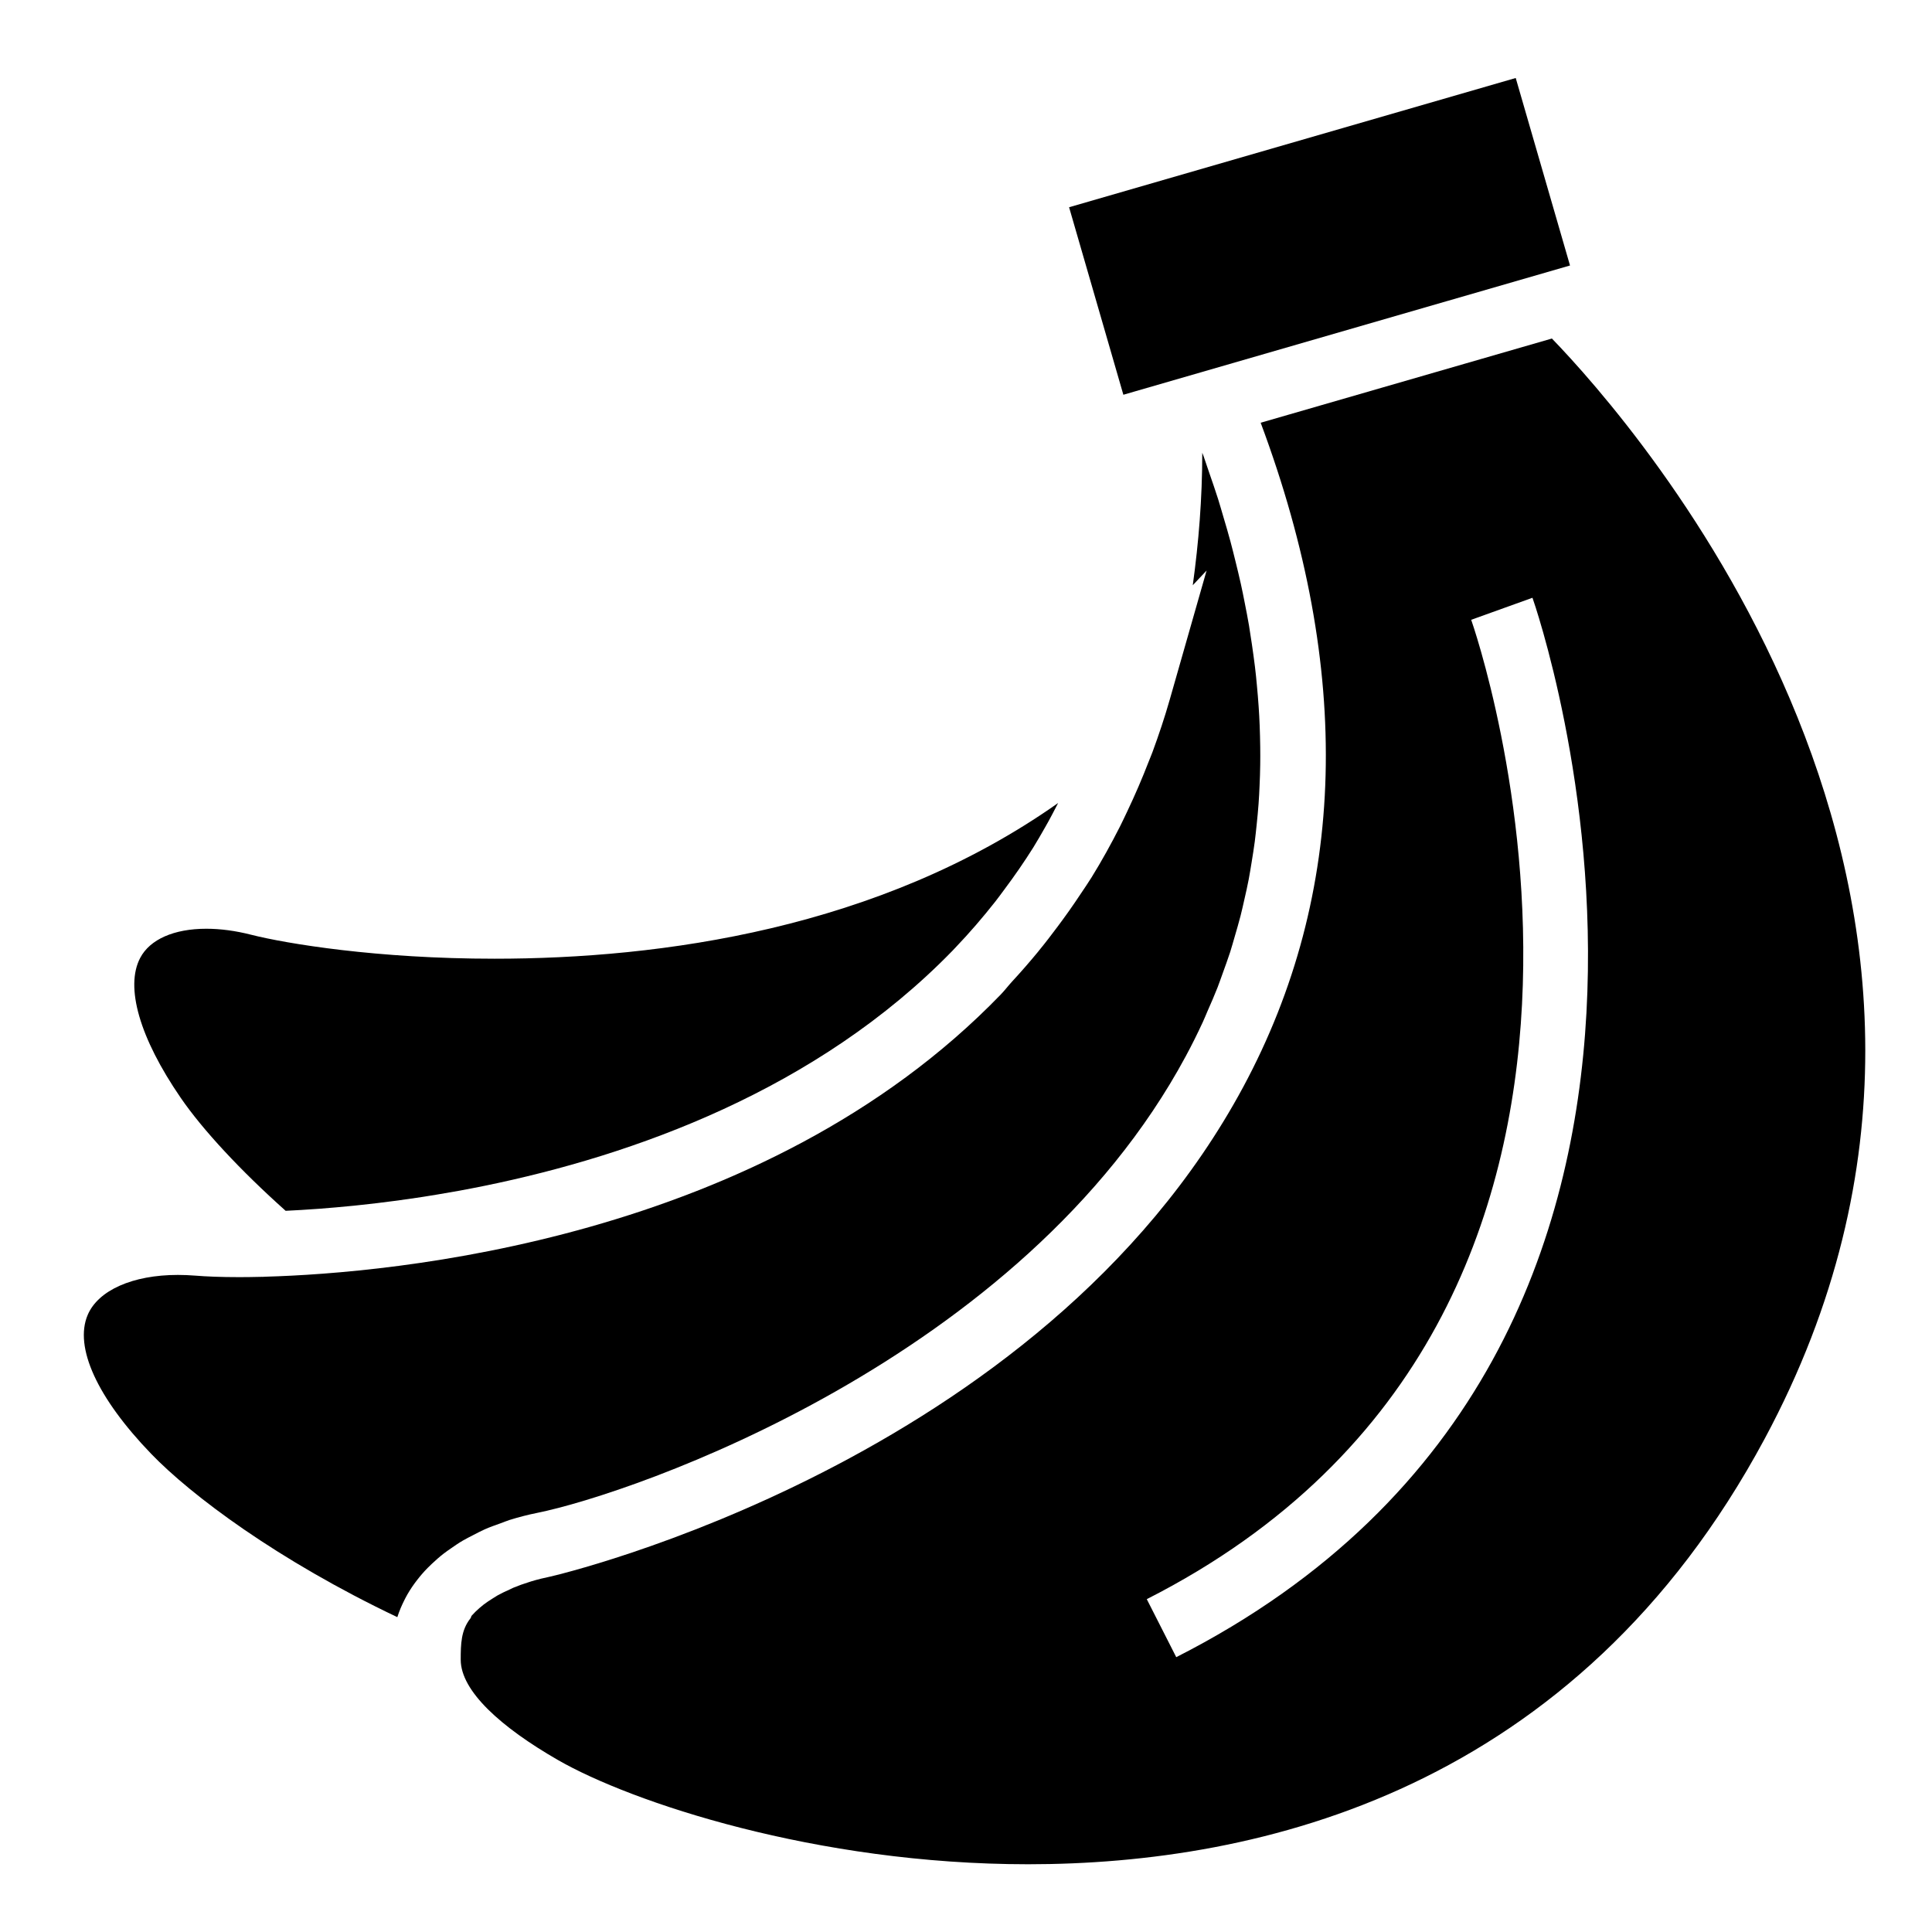
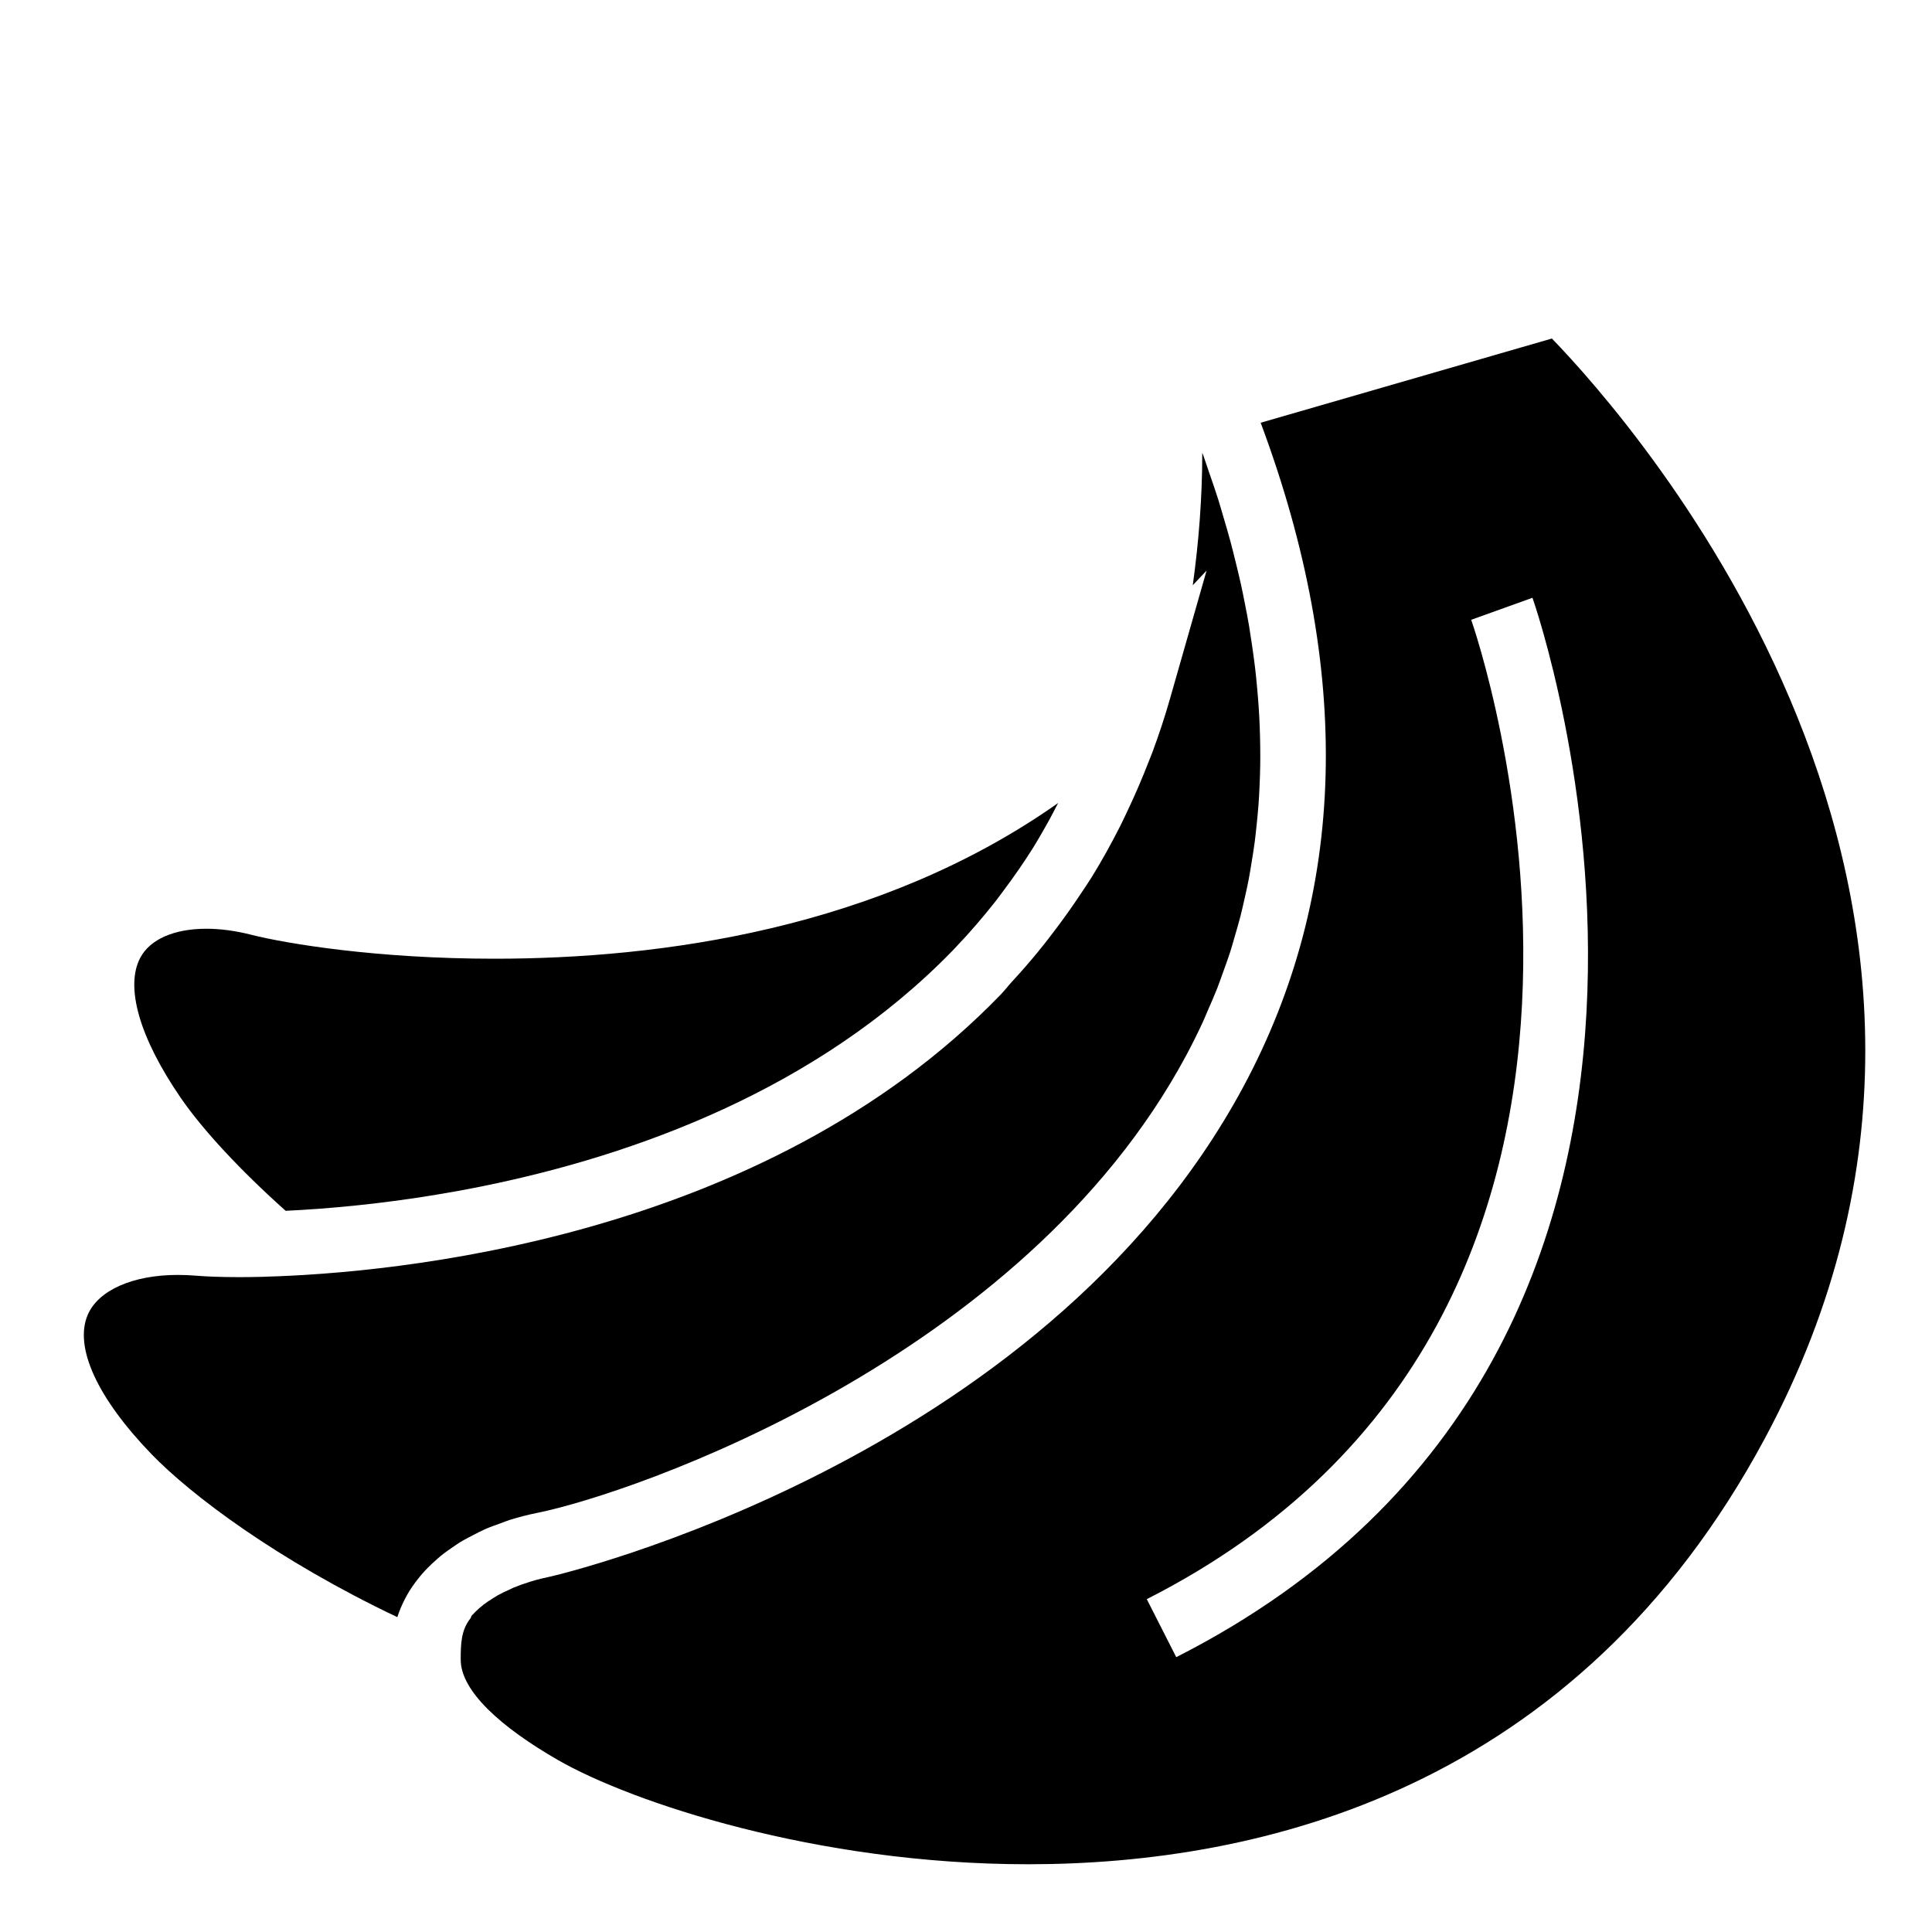
<svg xmlns="http://www.w3.org/2000/svg" fill="#000000" width="800px" height="800px" version="1.1" viewBox="144 144 512 512">
  <g>
    <path d="m210.57 391.72c-4.152-1.062-8.152-1.594-11.898-1.594-8.555 0-14.934 2.812-17.516 7.723-4.062 7.715-0.156 21.227 10.727 37.07 5.836 8.504 15.875 19.301 27.816 29.957 2.594-0.121 5.477-0.293 8.594-0.523 0.105-0.004 0.227-0.016 0.336-0.023 2.828-0.211 5.91-0.488 9.117-0.805 0.699-0.07 1.406-0.152 2.121-0.227 2.719-0.289 5.582-0.629 8.52-1.023 1.289-0.168 2.586-0.352 3.914-0.535 2.492-0.348 5.066-0.754 7.688-1.195 1.879-0.312 3.785-0.641 5.727-0.992 2.18-0.395 4.402-0.84 6.644-1.289 39.418-8.055 88.121-25.348 124.08-62.332 0.258-0.273 0.516-0.559 0.781-0.828 3.758-3.926 7.262-8.016 10.594-12.238 0.812-1.043 1.598-2.121 2.394-3.195 2.68-3.578 5.215-7.254 7.602-11.043 1.102-1.77 2.152-3.621 3.199-5.457 1.203-2.082 2.301-4.227 3.41-6.367-47.434 33.465-105.53 41.266-149.34 41.266-31.148 0.008-55.199-3.992-64.504-6.348z" />
    <path d="m419.21 396.09c-2.289 2.781-4.637 5.481-7.043 8.082-1.008 1.098-1.891 2.281-2.926 3.356-63.258 65.453-162.18 73.867-194.71 74.805l-1.043 0.051-0.012-0.012c-2.434 0.059-4.504 0.082-6.062 0.082-4.949 0-8.883-0.168-11.594-0.395-1.594-0.125-3.16-0.191-4.684-0.191-11.961 0-21.113 4.062-23.895 10.602-3.629 8.535 2.504 21.957 16.82 36.805 10.57 10.965 33.473 28.188 65.238 43.289 0-0.02 0.012-0.031 0.012-0.039 0.484-1.523 1.098-2.977 1.82-4.41 0.098-0.195 0.188-0.395 0.289-0.578 0.691-1.328 1.5-2.609 2.402-3.859 0.211-0.289 0.418-0.57 0.641-0.855 0.875-1.137 1.82-2.242 2.856-3.293 0.367-0.383 0.77-0.746 1.16-1.125 0.992-0.934 2.004-1.84 3.117-2.695 0.605-0.473 1.266-0.918 1.898-1.359 1.027-0.719 2.047-1.426 3.16-2.074 0.918-0.539 1.906-1.023 2.871-1.523 0.984-0.5 1.93-1.02 2.961-1.473 1.328-0.59 2.762-1.09 4.191-1.598 0.801-0.293 1.559-0.613 2.394-0.883 2.324-0.719 4.742-1.359 7.269-1.863 25.301-5.098 128.61-40.547 171.91-121.04 1.602-2.973 3.098-5.977 4.5-9.012 0.465-0.984 0.848-1.996 1.289-2.992 0.902-2.051 1.809-4.109 2.629-6.207 0.473-1.211 0.887-2.453 1.34-3.684 0.68-1.891 1.375-3.777 2-5.691 0.43-1.328 0.785-2.676 1.184-4.016 0.535-1.844 1.082-3.68 1.562-5.551 0.363-1.406 0.672-2.836 0.996-4.258 0.414-1.82 0.836-3.637 1.184-5.488 0.273-1.473 0.516-2.953 0.754-4.434 0.301-1.82 0.59-3.641 0.836-5.481 0.203-1.523 0.348-3.055 0.516-4.602 0.188-1.824 0.367-3.641 0.5-5.492 0.117-1.578 0.195-3.152 0.262-4.746 0.086-1.828 0.145-3.672 0.172-5.527 0.031-1.605 0.016-3.223 0-4.848-0.023-1.859-0.074-3.734-0.145-5.606-0.07-1.637-0.145-3.281-0.266-4.926-0.125-1.891-0.289-3.789-0.469-5.699-0.145-1.656-0.316-3.324-0.523-5.004-0.238-1.93-0.508-3.863-0.789-5.801-0.246-1.684-0.5-3.367-0.781-5.059-0.336-1.965-0.719-3.945-1.113-5.918-0.336-1.703-0.664-3.394-1.047-5.106-0.449-2.019-0.945-4.062-1.449-6.102-0.43-1.684-0.816-3.359-1.285-5.059-0.559-2.121-1.199-4.254-1.832-6.394-0.484-1.641-0.941-3.269-1.461-4.926-0.719-2.254-1.5-4.519-2.289-6.793-0.527-1.566-1.043-3.117-1.598-4.691-0.105-0.262-0.215-0.52-0.312-0.789-0.004 12.191-0.961 23.824-2.516 35.102l3.664-3.894-9.754 34.16c-1.367 4.801-2.922 9.418-4.578 13.922-0.316 0.855-0.676 1.676-1.004 2.523-1.754 4.543-3.652 8.934-5.672 13.184-0.645 1.344-1.27 2.711-1.945 4.039-2.359 4.648-4.852 9.148-7.508 13.445-0.957 1.551-2 3.043-3.004 4.555-1.914 2.898-3.906 5.707-5.953 8.445-1.66 2.227-3.359 4.445-5.141 6.609z" />
-     <path d="m427.32 198.92 14.383 49.695 3.285-0.953 82.559-23.895h0.016l32.496-9.406h0.012l-14.387-49.691z" />
    <path d="m555.28 233.71-22.918 6.625-54.27 15.695c24.484 65.609 22.934 124.8-4.629 176.04-53.602 99.594-182.43 129.5-183.71 129.76-1.699 0.344-3.379 0.766-5.039 1.27-0.152 0.039-0.273 0.102-0.43 0.141-1.457 0.453-2.887 0.957-4.262 1.531-0.328 0.137-0.625 0.297-0.945 0.453-1.113 0.492-2.207 1.012-3.234 1.582-0.43 0.246-0.816 0.516-1.23 0.766-0.84 0.523-1.668 1.062-2.422 1.641-0.387 0.297-0.746 0.609-1.113 0.918-0.742 0.641-1.43 1.32-2.055 2.016-0.215 0.238-0.145 0.484-0.352 0.734-2.492 3.129-2.574 6.797-2.574 10.938v0.023c0 8.293 10.664 17.898 25.781 26.586 19.312 11.109 68.32 27.617 124.58 27.617 61.461 0 145.15-19.562 195.21-112.78 76.941-143.26-35.02-269.47-56.391-291.55zm-99.559 349.46-7.812-15.375c149.89-76.145 86.629-257.72 85.973-259.54l16.238-5.84c0.711 1.965 68.902 197.8-94.398 280.75z" />
  </g>
</svg>